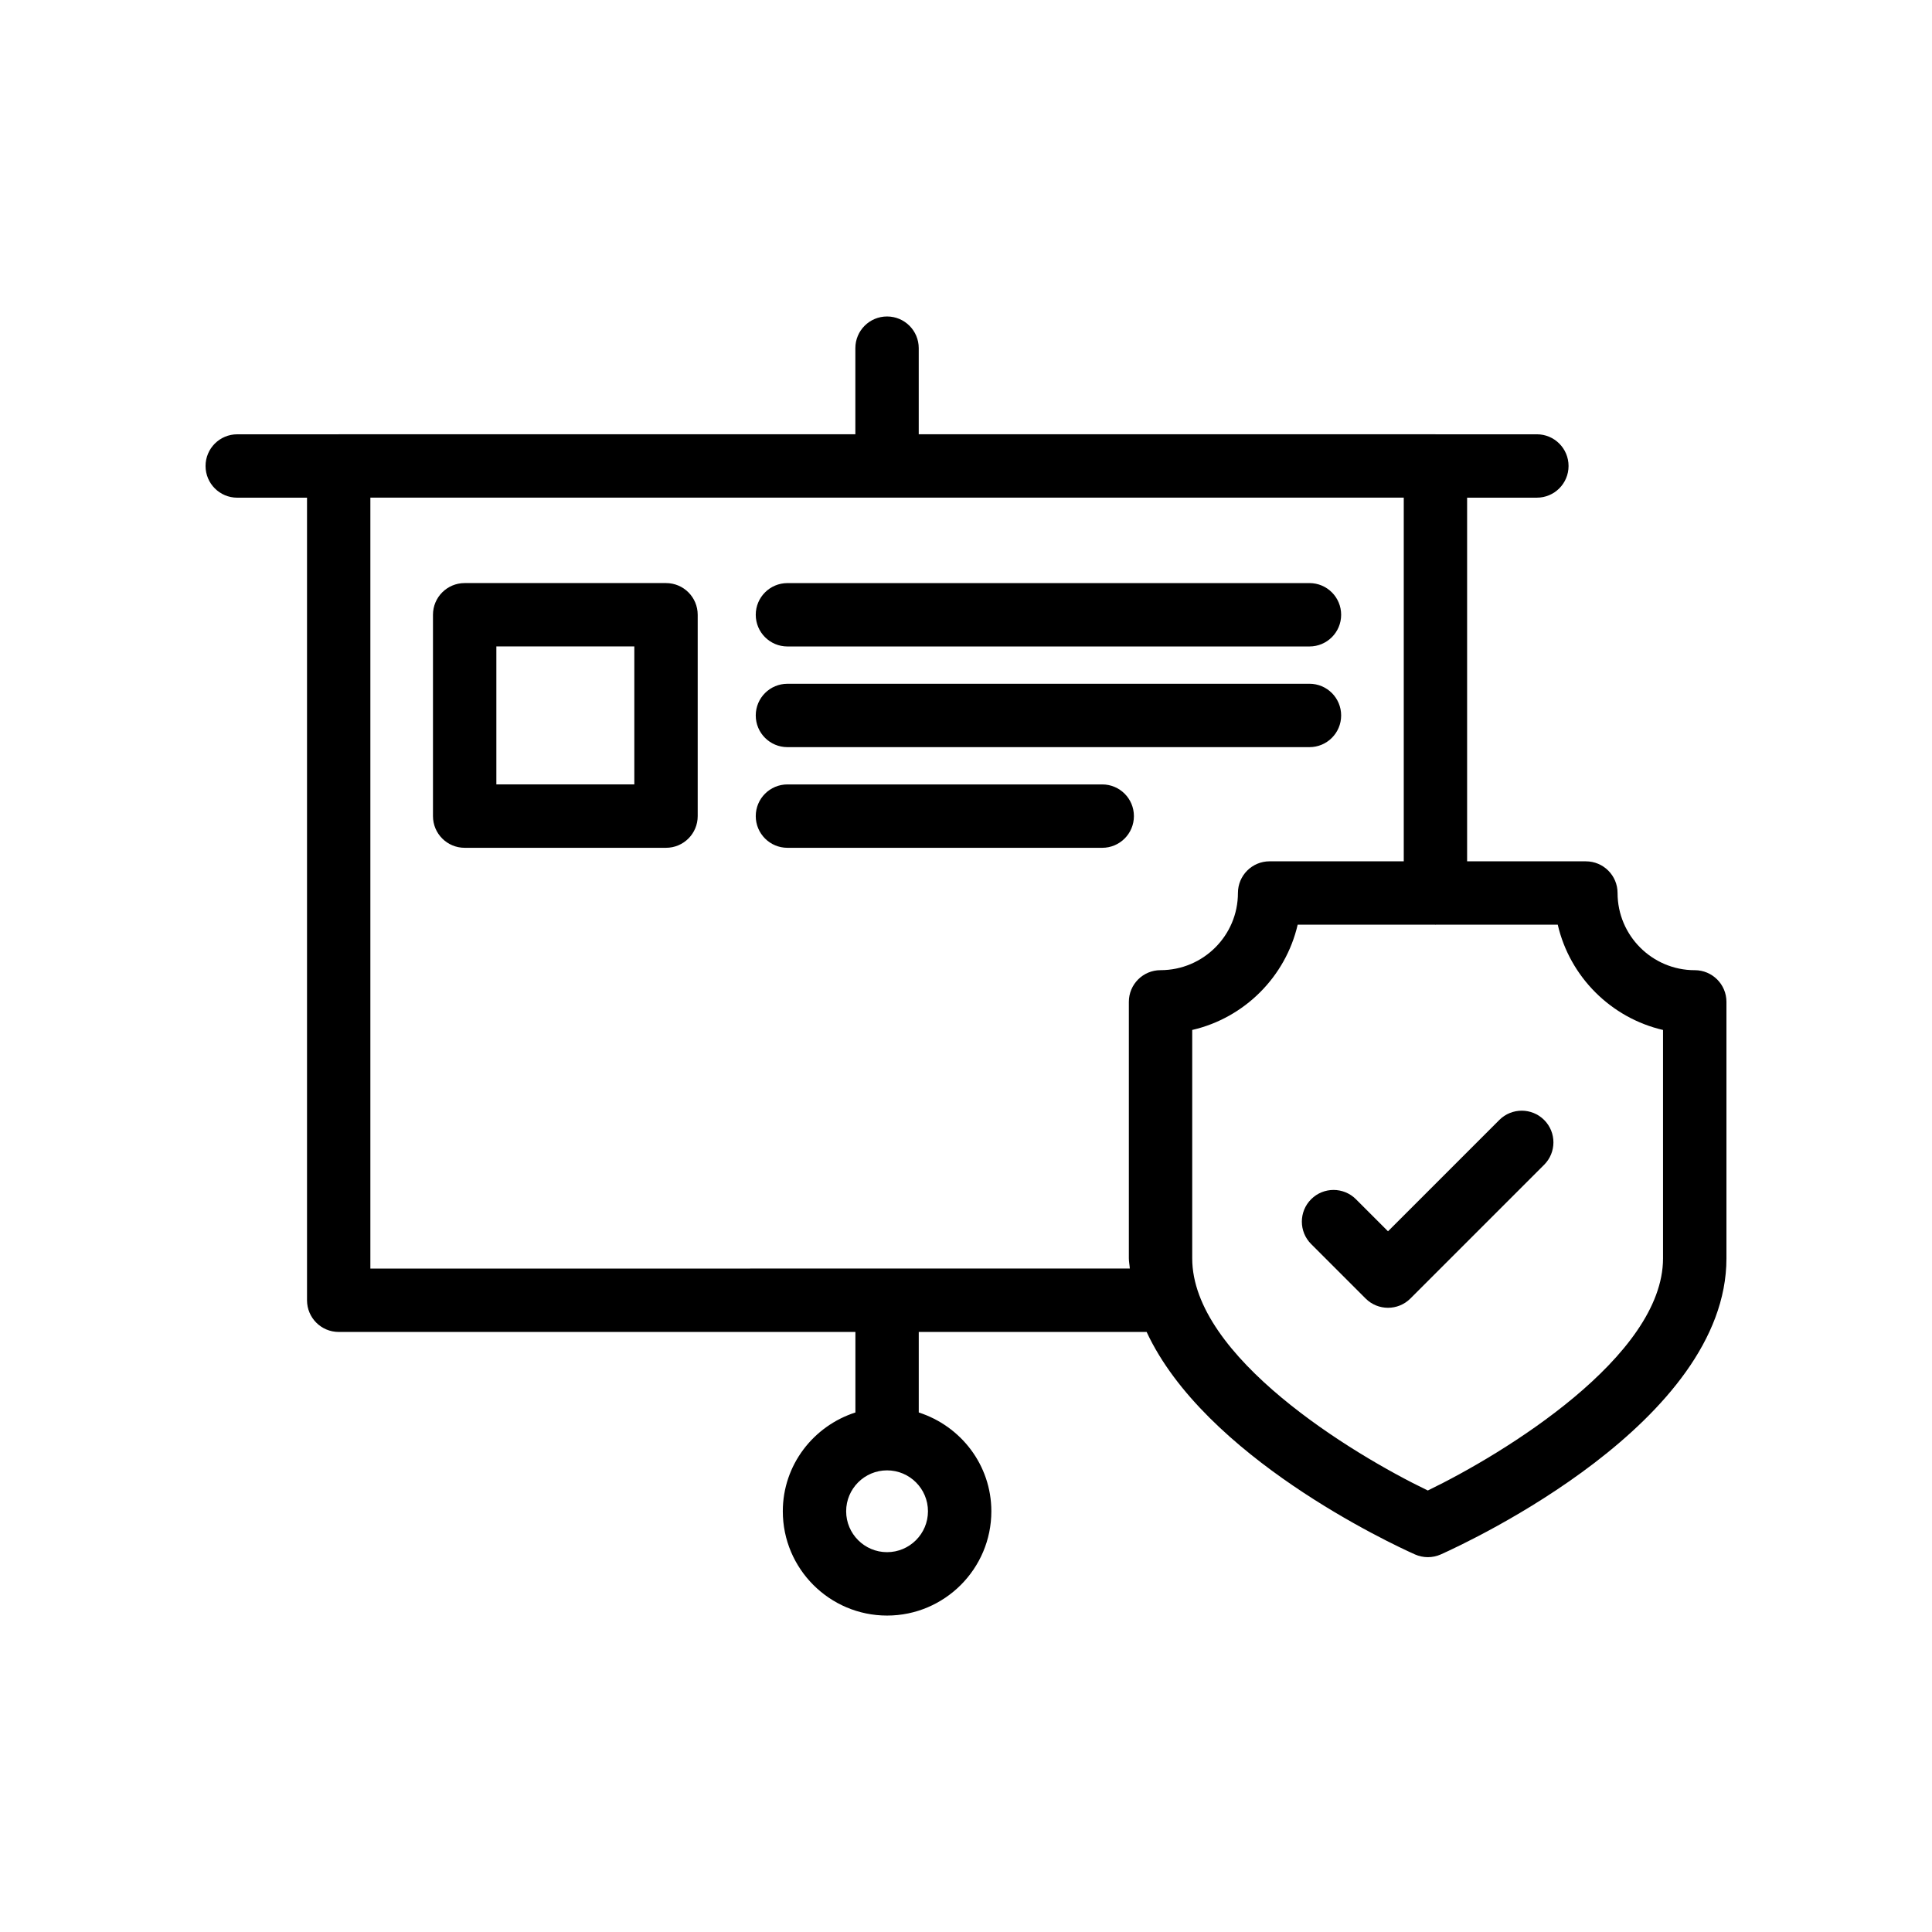
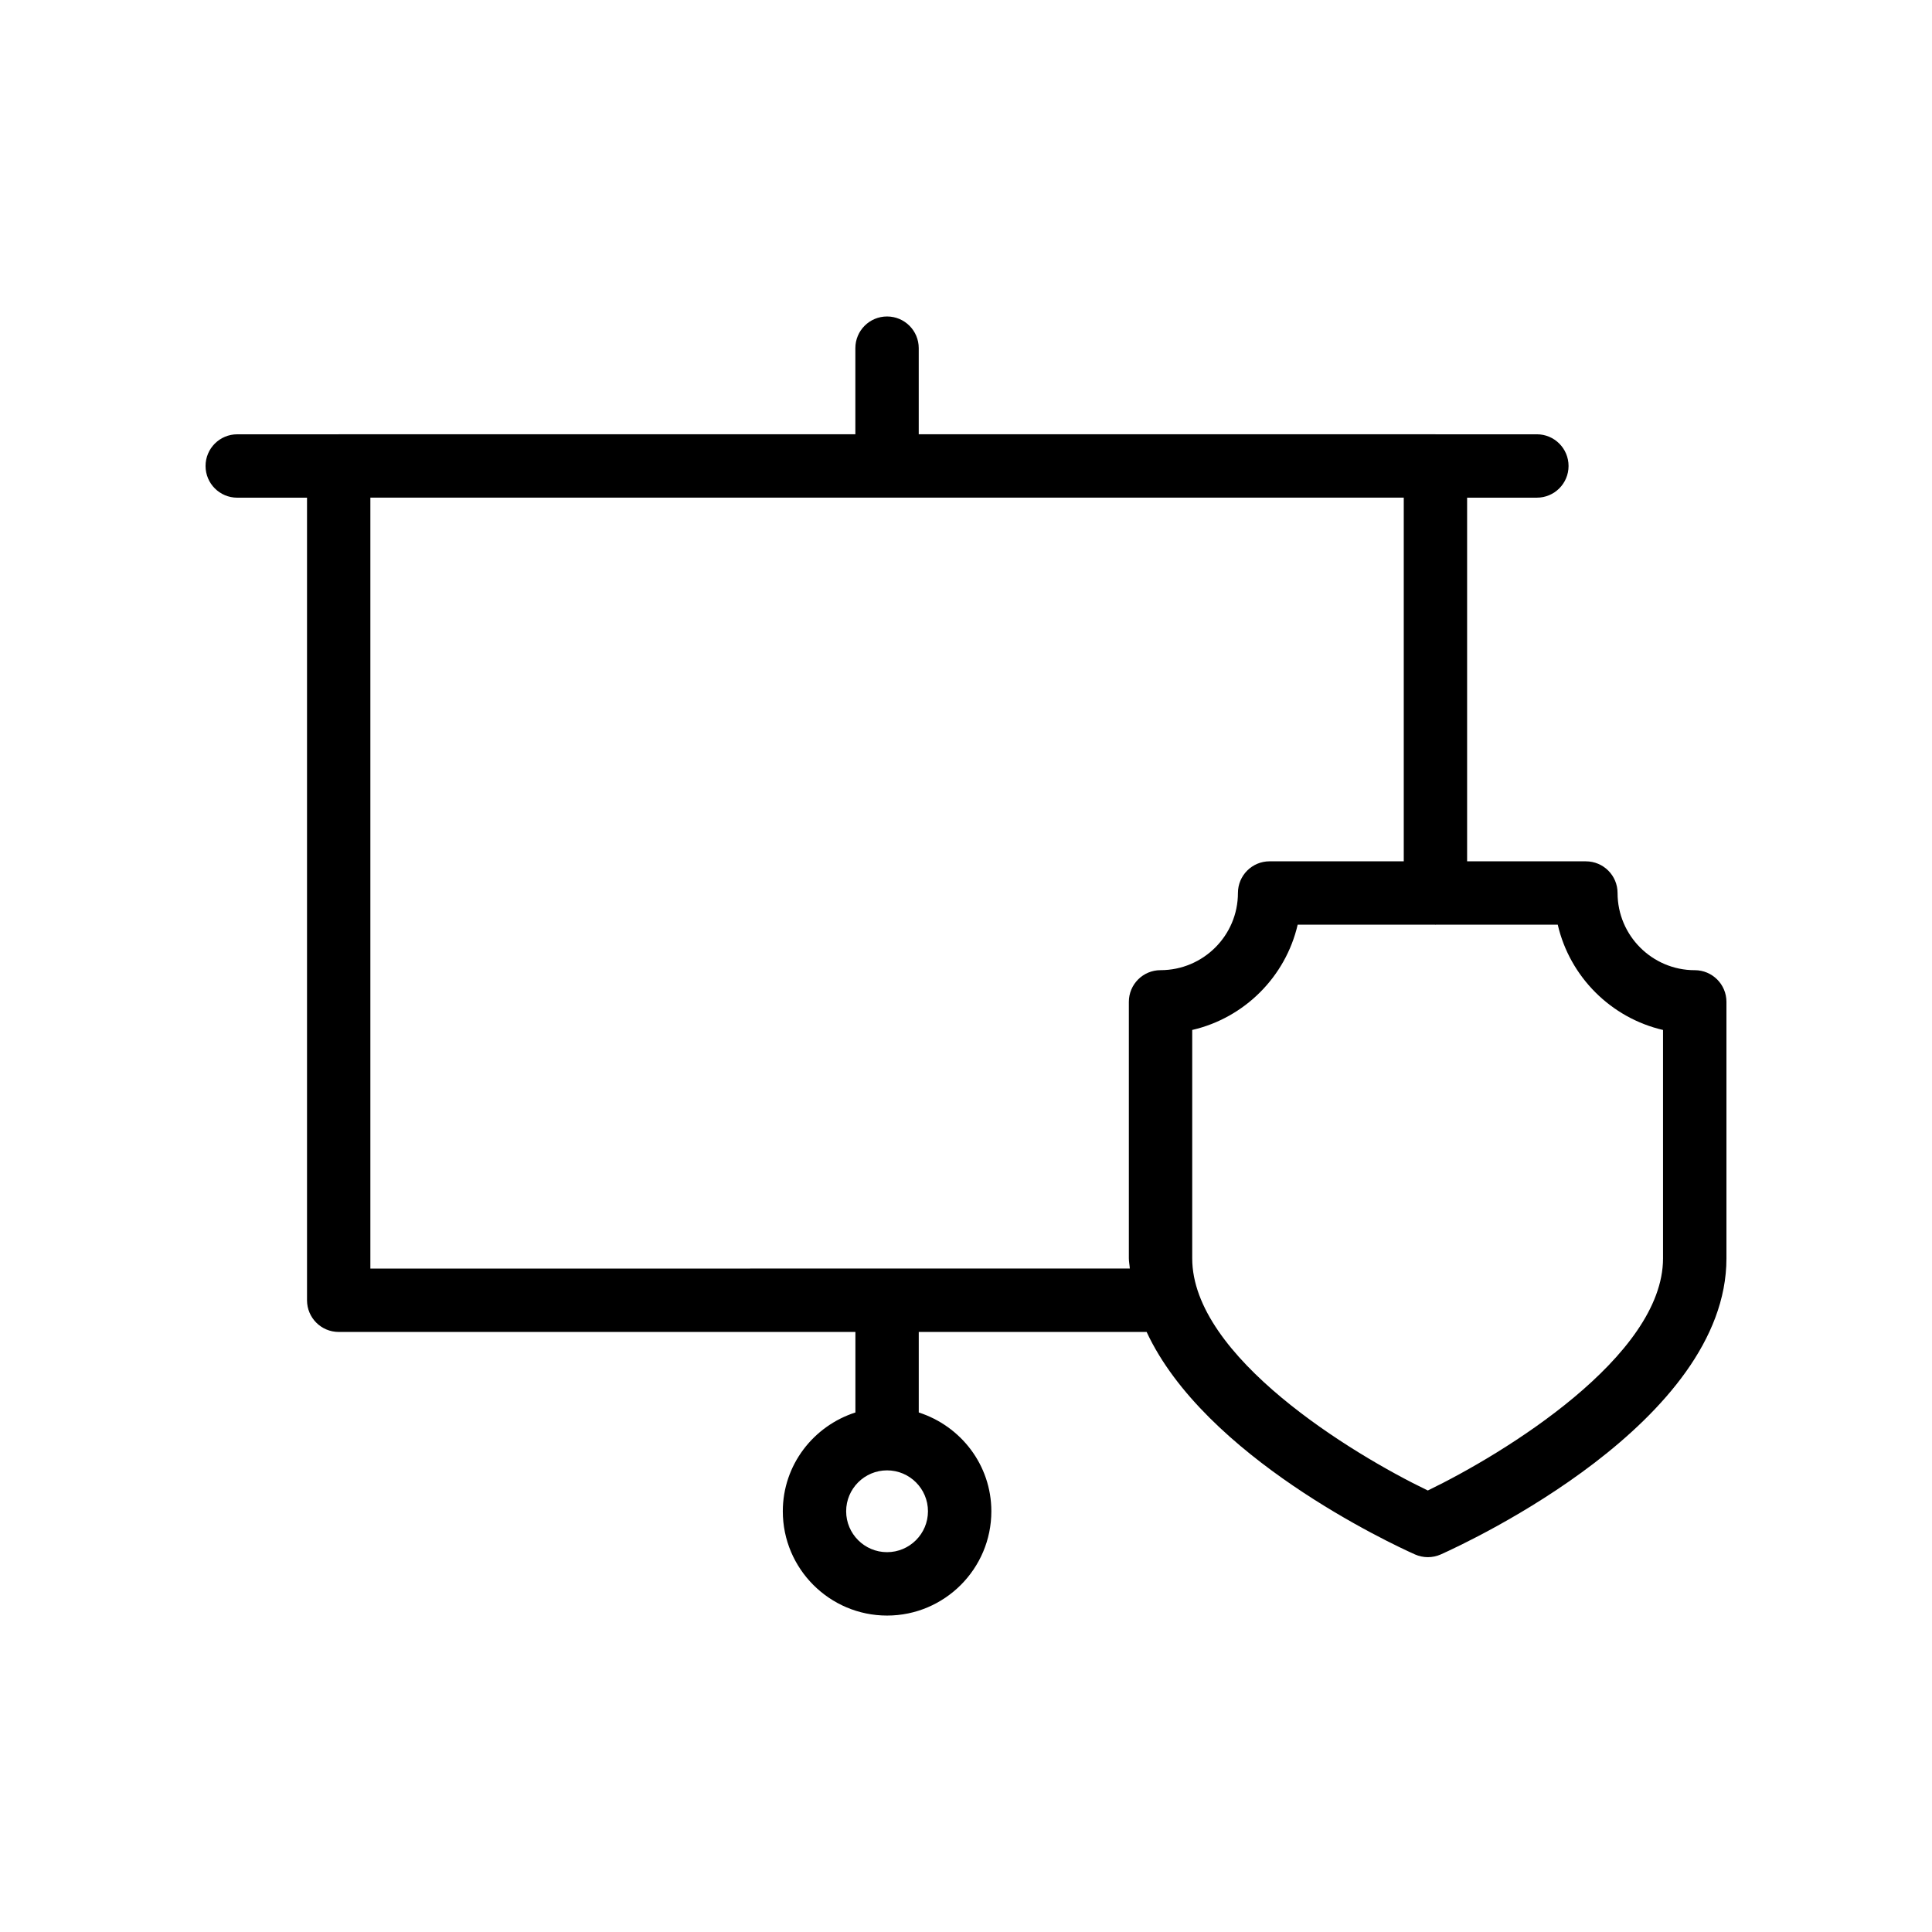
<svg xmlns="http://www.w3.org/2000/svg" fill="#000000" width="800px" height="800px" version="1.1" viewBox="144 144 512 512">
  <g>
-     <path d="m320.5 298.52h-53.359c-4.641 0-8.398 3.754-8.398 8.398v53.359c0 4.641 3.754 8.398 8.398 8.398h53.359c4.641 0 8.398-3.754 8.398-8.398v-53.359c-0.004-4.644-3.758-8.398-8.398-8.398zm-8.398 53.355h-36.562v-36.562h36.562z" />
-     <path d="m352.68 315.32h138.34c4.641 0 8.398-3.754 8.398-8.398 0-4.641-3.754-8.398-8.398-8.398l-138.34 0.004c-4.641 0-8.398 3.754-8.398 8.398 0.004 4.641 3.758 8.395 8.398 8.395z" />
-     <path d="m352.68 342h138.34c4.641 0 8.398-3.754 8.398-8.398 0-4.641-3.754-8.398-8.398-8.398l-138.34 0.004c-4.641 0-8.398 3.754-8.398 8.398 0.004 4.637 3.758 8.395 8.398 8.395z" />
-     <path d="m436.1 351.88h-83.418c-4.641 0-8.398 3.754-8.398 8.398 0 4.641 3.754 8.398 8.398 8.398h83.418c4.641 0 8.398-3.754 8.398-8.398 0-4.641-3.754-8.398-8.398-8.398z" />
    <path d="m593.12 401.11c-11.273 0-20.449-9.176-20.449-20.449 0-4.641-3.754-8.398-8.398-8.398h-31.473v-96.375h18.484c4.641 0 8.398-3.754 8.398-8.398 0-4.641-3.754-8.398-8.398-8.398l-26.84 0.004c-0.016 0-0.027-0.008-0.039-0.008h-136.93v-22.82c0-4.641-3.754-8.398-8.398-8.398-4.641 0-8.398 3.754-8.398 8.398v22.82h-136.92c-0.016 0-0.027 0.008-0.039 0.008h-26.848c-4.641 0-8.398 3.754-8.398 8.398 0 4.641 3.754 8.398 8.398 8.398h18.492v212.69c0 4.641 3.754 8.398 8.398 8.398h136.93v21.34c-11.117 3.578-19.238 13.898-19.238 26.188 0 15.234 12.398 27.633 27.633 27.633s27.633-12.398 27.633-27.633c0-12.289-8.121-22.609-19.238-26.188v-21.34h60.387c15.375 33.059 64.57 56.035 71.109 58.957 1.09 0.484 2.262 0.73 3.426 0.73 1.172 0 2.336-0.246 3.426-0.73 7.754-3.473 75.699-35.133 75.699-78.453v-67.977c0-4.644-3.758-8.398-8.398-8.398zm-214.04 154.23c-5.977 0-10.84-4.863-10.84-10.84s4.863-10.84 10.84-10.84c5.977 0 10.84 4.863 10.84 10.84s-4.863 10.84-10.84 10.84zm-136.93-75.16v-204.3h273.86v96.375h-35.547c-4.641 0-8.398 3.754-8.398 8.398 0 11.273-9.199 20.449-20.508 20.449-4.641 0-8.398 3.754-8.398 8.398v67.977c0 0.914 0.199 1.793 0.258 2.699zm342.57-2.699c0 25.992-42.172 51.773-62.336 61.516-20.195-9.727-62.434-35.473-62.434-61.516v-60.531c13.832-3.191 24.746-14.086 27.945-27.895h36.383c0.043 0 0.078 0.023 0.121 0.023 0.043 0 0.078-0.023 0.121-0.023h32.301c3.199 13.805 14.086 24.695 27.898 27.895z" />
-     <path d="m541.34 440.8-29.504 29.504-8.496-8.496c-3.281-3.281-8.594-3.281-11.875 0s-3.281 8.594 0 11.875l14.434 14.434c1.641 1.641 3.789 2.461 5.938 2.461 2.148 0 4.297-0.82 5.938-2.461l35.441-35.441c3.281-3.281 3.281-8.594 0-11.875-3.281-3.277-8.598-3.277-11.875 0z" />
  </g>
</svg>